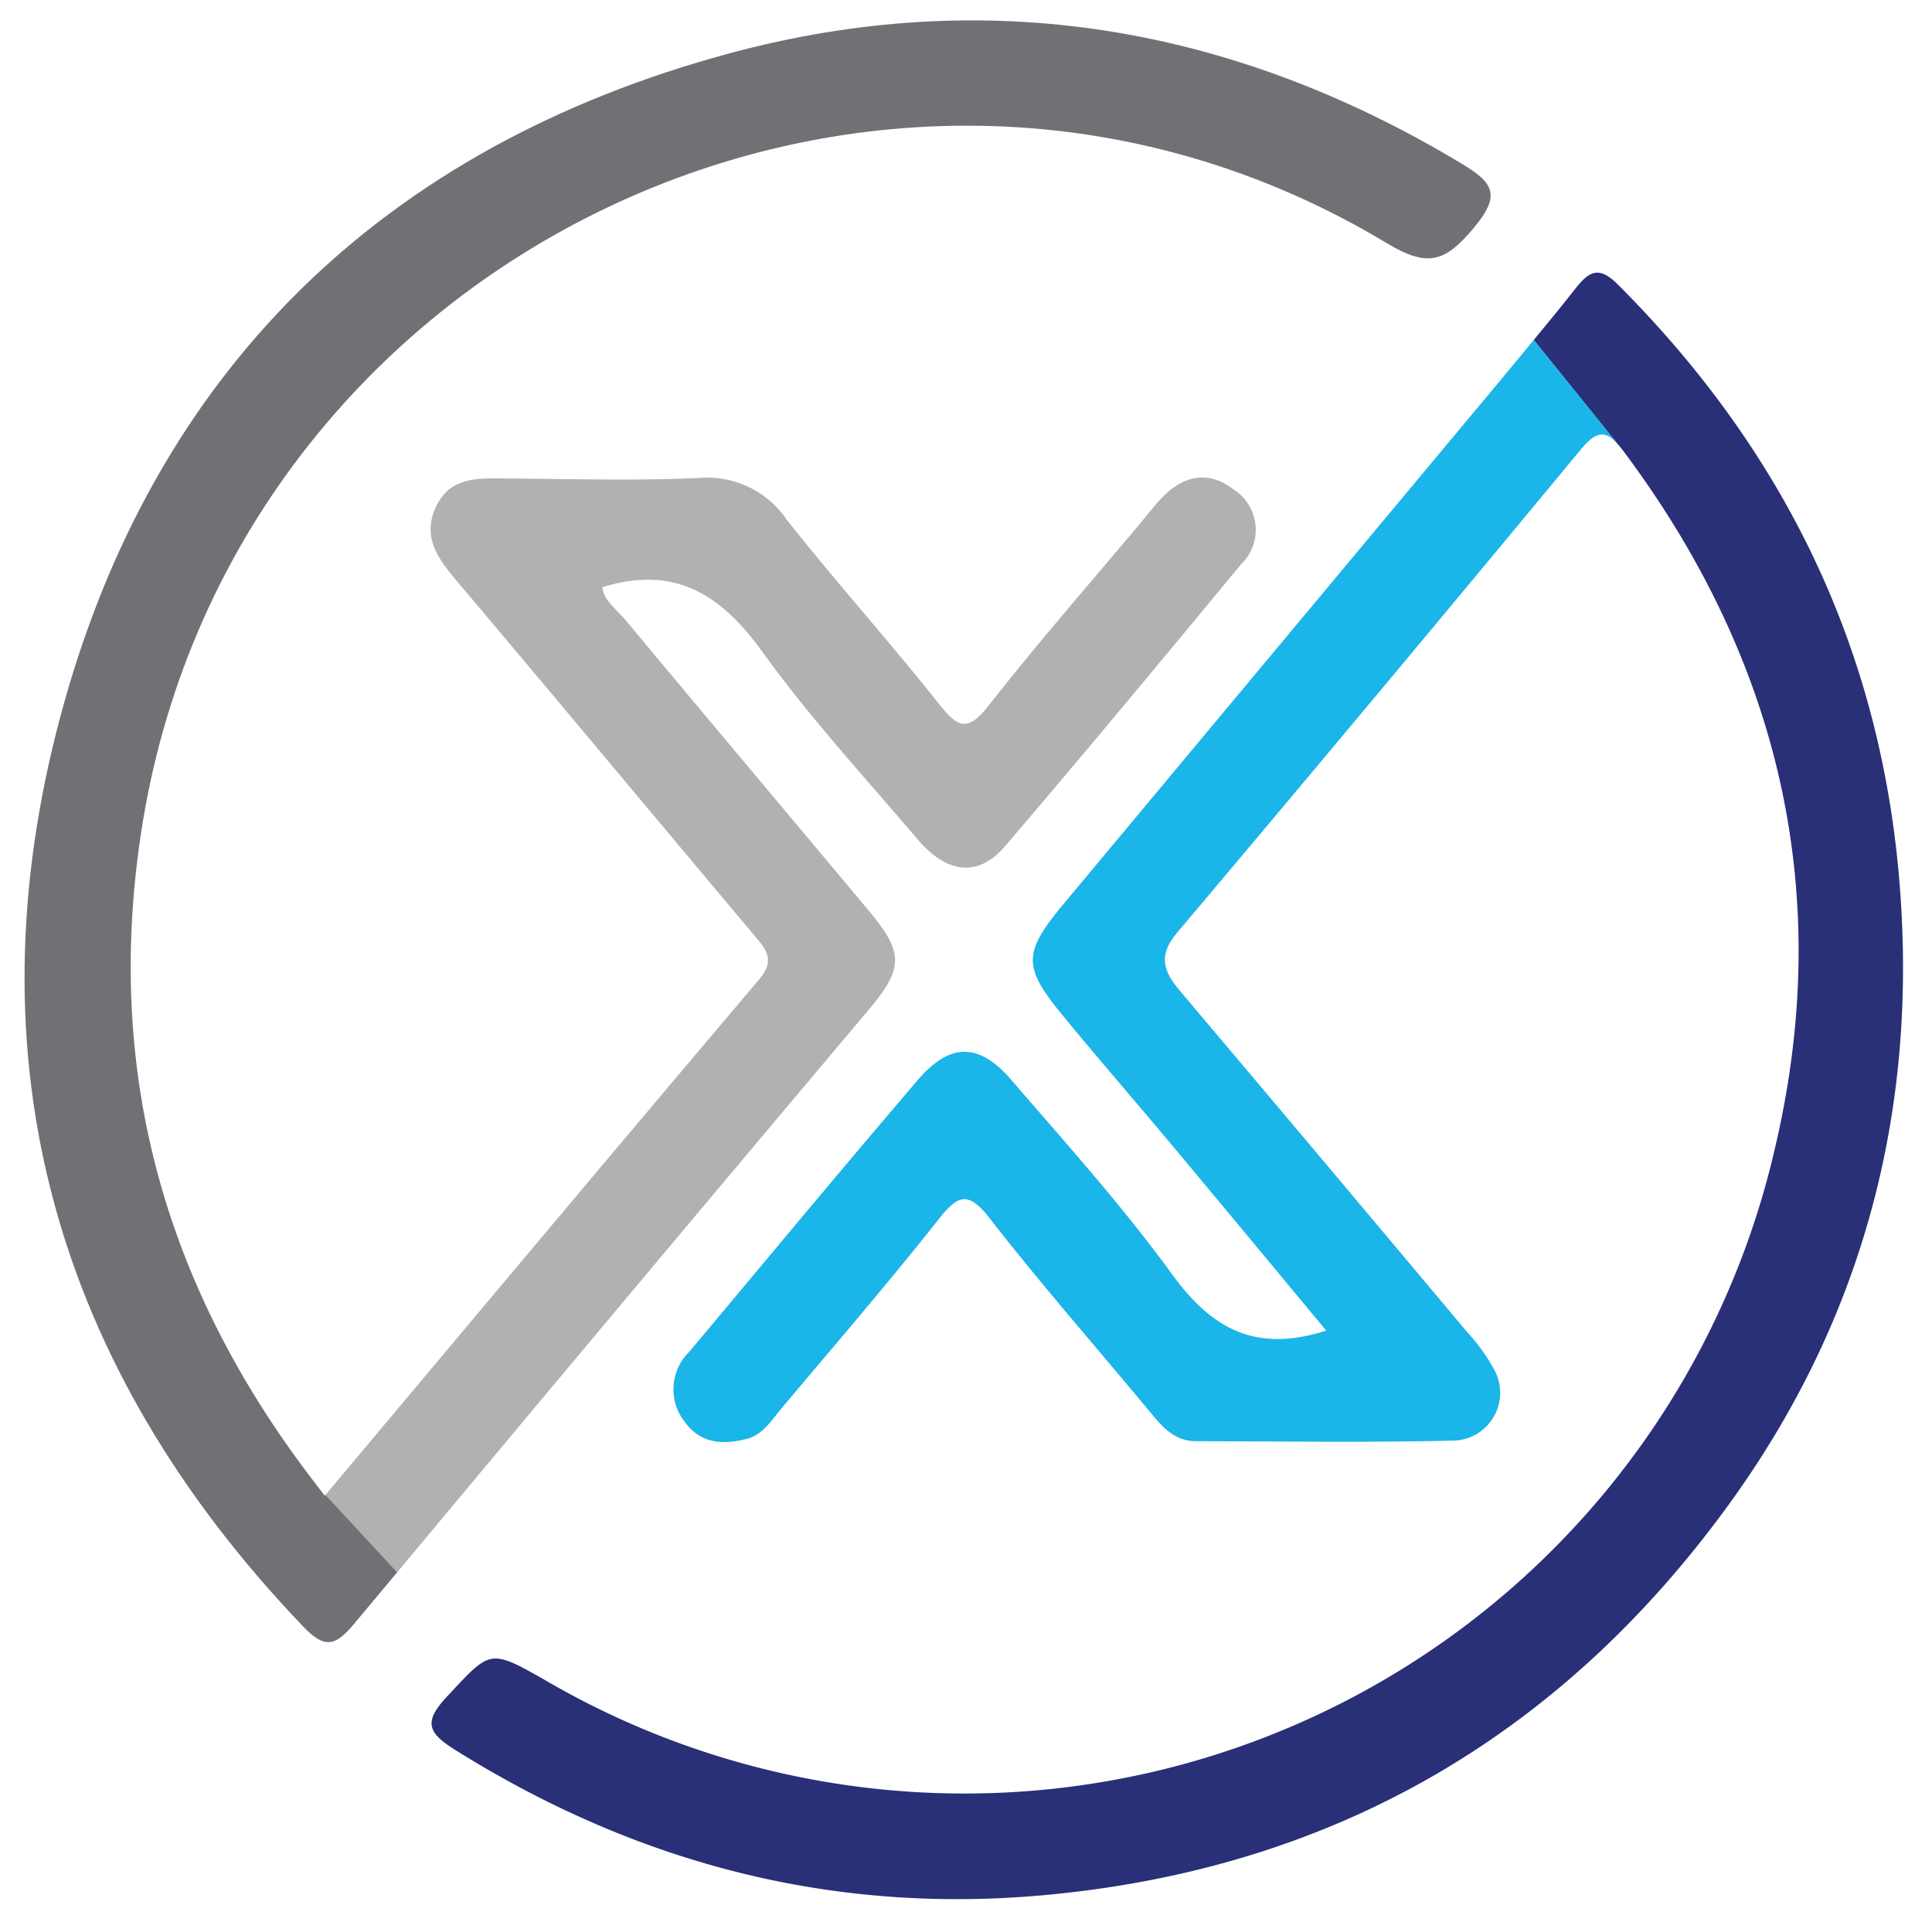
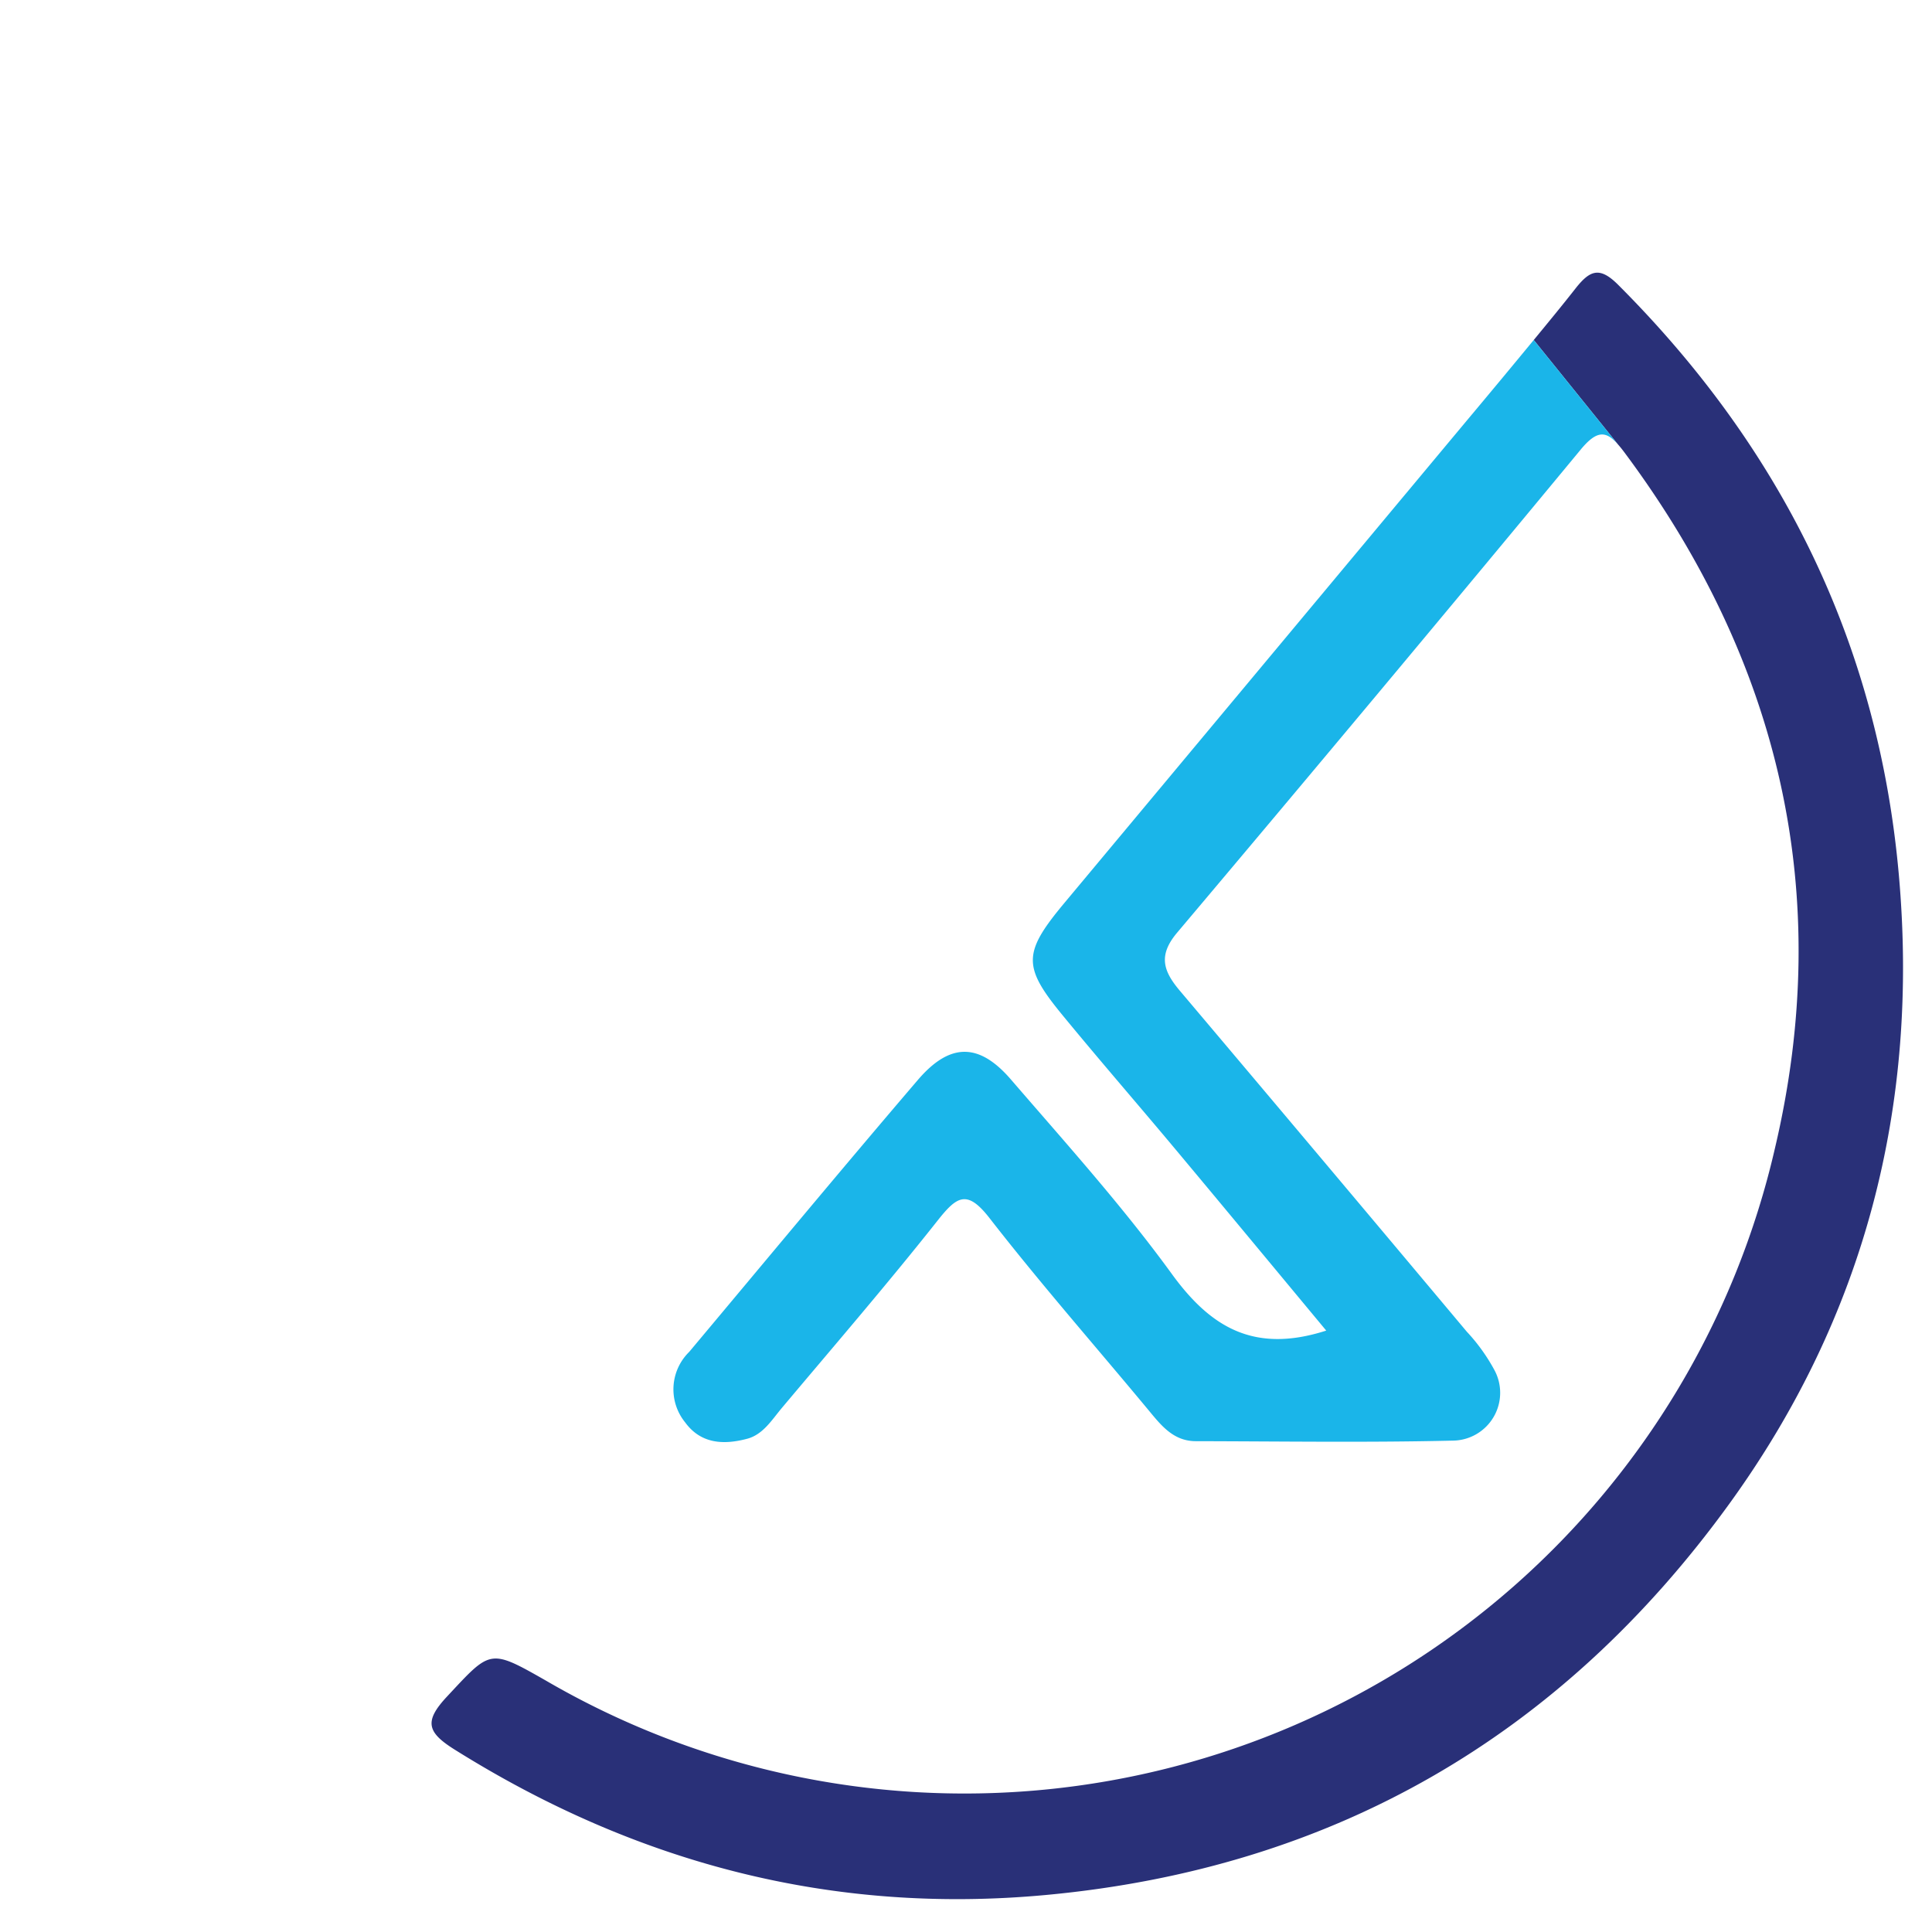
<svg xmlns="http://www.w3.org/2000/svg" viewBox="0 0 130.885 130.227">
  <title>new-logo</title>
-   <rect y="-84.282" width="1200.779" height="359.317" style="fill: none" />
  <g>
-     <path d="M22.049,101.27l-.52-.561c.16.205.308.414.47.619Z" style="fill: none" />
-     <path d="M58.808,61.634c-5.46-6.526-10.944-13.033-16.386-19.575-.617-.742-1.519-1.373-1.619-2.275,4.923-1.53,8.055.508,10.831,4.357C54.849,48.6,58.6,52.676,62.173,56.87c1.983,2.327,4.099,2.57,5.893.477,5.41-6.313,10.715-12.716,16.012-19.124a3.23,3.23,0,0,0-.527-5.074c-1.722-1.331-3.442-.918-4.895.632-.462.493-.875,1.032-1.31,1.551-3.477,4.15-7.048,8.227-10.386,12.486-1.402,1.789-2.065,1.479-3.316-.094-3.369-4.237-6.989-8.274-10.348-12.519a6.5,6.5,0,0,0-5.904-2.827c-4.344.203-8.704.061-13.058.038-1.859-.01-3.794-.177-4.782,1.882-1.018,2.121.179,3.623,1.485,5.168,6.738,7.975,13.415,16.002,20.138,23.989.81.963,1.318,1.645.242,2.913C41.68,77.849,32.021,89.396,22.049,101.27l4.86,5.244Q42.828,87.417,58.851,68.407C61.241,65.558,61.23,64.529,58.808,61.634Z" style="fill: #b0b2b0" />
-     <path d="M22,101.328c-.163-.205-.311-.413-.47-.619l-.089-.096.089.096C11.283,87.534,7.106,72.978,9.52,56.655c5.84-39.49,50.328-60.702,84.429-40.183,2.819,1.696,3.967,1.26,5.9-1.042,1.894-2.256,1.284-3.074-.849-4.357C83.478,1.733,66.81-1.084,49.397,3.62,26.002,9.941,10.37,25.103,4.102,48.493-2.154,71.838,3.73,92.625,20.542,110.19c1.448,1.513,2.162,1.361,3.467-.209.964-1.159,1.936-2.311,2.901-3.469l-4.86-5.244Z" style="fill: #707175" />
    <g>
-       <path d="M110.04,30.64c-.151-.202-.291-.375-.428-.531Z" style="fill: none" />
      <path d="M128.636,59.237c-1.4-15.661-7.942-28.869-19.013-39.943-1.258-1.258-1.914-.992-2.9.263-.921,1.173-1.87,2.324-2.818,3.476l5.708,7.076c.137.155.277.329.428.531,10.569,14.17,14.242,29.997,10.208,47.132a56.35,56.35,0,0,1-83.28,36.071c-3.828-2.181-3.723-2.083-6.688,1.091-1.58,1.692-1.339,2.428.537,3.602,12.28,7.689,25.559,11.182,40.036,9.838,19.435-1.804,34.874-10.752,46.275-26.466C126.34,89.21,130.033,74.868,128.636,59.237Z" style="fill: #293078" />
      <path d="M99.351,28.513Q85.703,44.876,72.052,61.237c-2.765,3.327-2.756,4.267-.08,7.524,2.515,3.062,5.115,6.054,7.657,9.094,3.384,4.047,6.748,8.11,10.218,12.285-4.886,1.57-7.831-.219-10.46-3.836-3.345-4.603-7.178-8.858-10.903-13.176-2.162-2.507-4.137-2.501-6.308.037-5.216,6.096-10.335,12.274-15.49,18.422a3.548,3.548,0,0,0-.268,4.773c1.074,1.472,2.632,1.524,4.199,1.108,1.077-.286,1.671-1.278,2.349-2.085,3.545-4.218,7.147-8.393,10.566-12.713,1.305-1.649,1.993-2.095,3.51-.144,3.438,4.422,7.141,8.637,10.72,12.949.875,1.054,1.705,2.155,3.251,2.157,5.804.01,11.611.099,17.413-.038a3.24,3.24,0,0,0,2.799-4.809,12.482,12.482,0,0,0-1.857-2.573Q89.68,78.655,79.946,67.136c-1.153-1.358-1.497-2.418-.193-3.963q13.743-16.291,27.331-32.714c1.104-1.336,1.721-1.27,2.528-.35l-5.708-7.076Q101.64,25.783,99.351,28.513Z" style="fill: #1ab5e9" />
    </g>
  </g>
</svg>